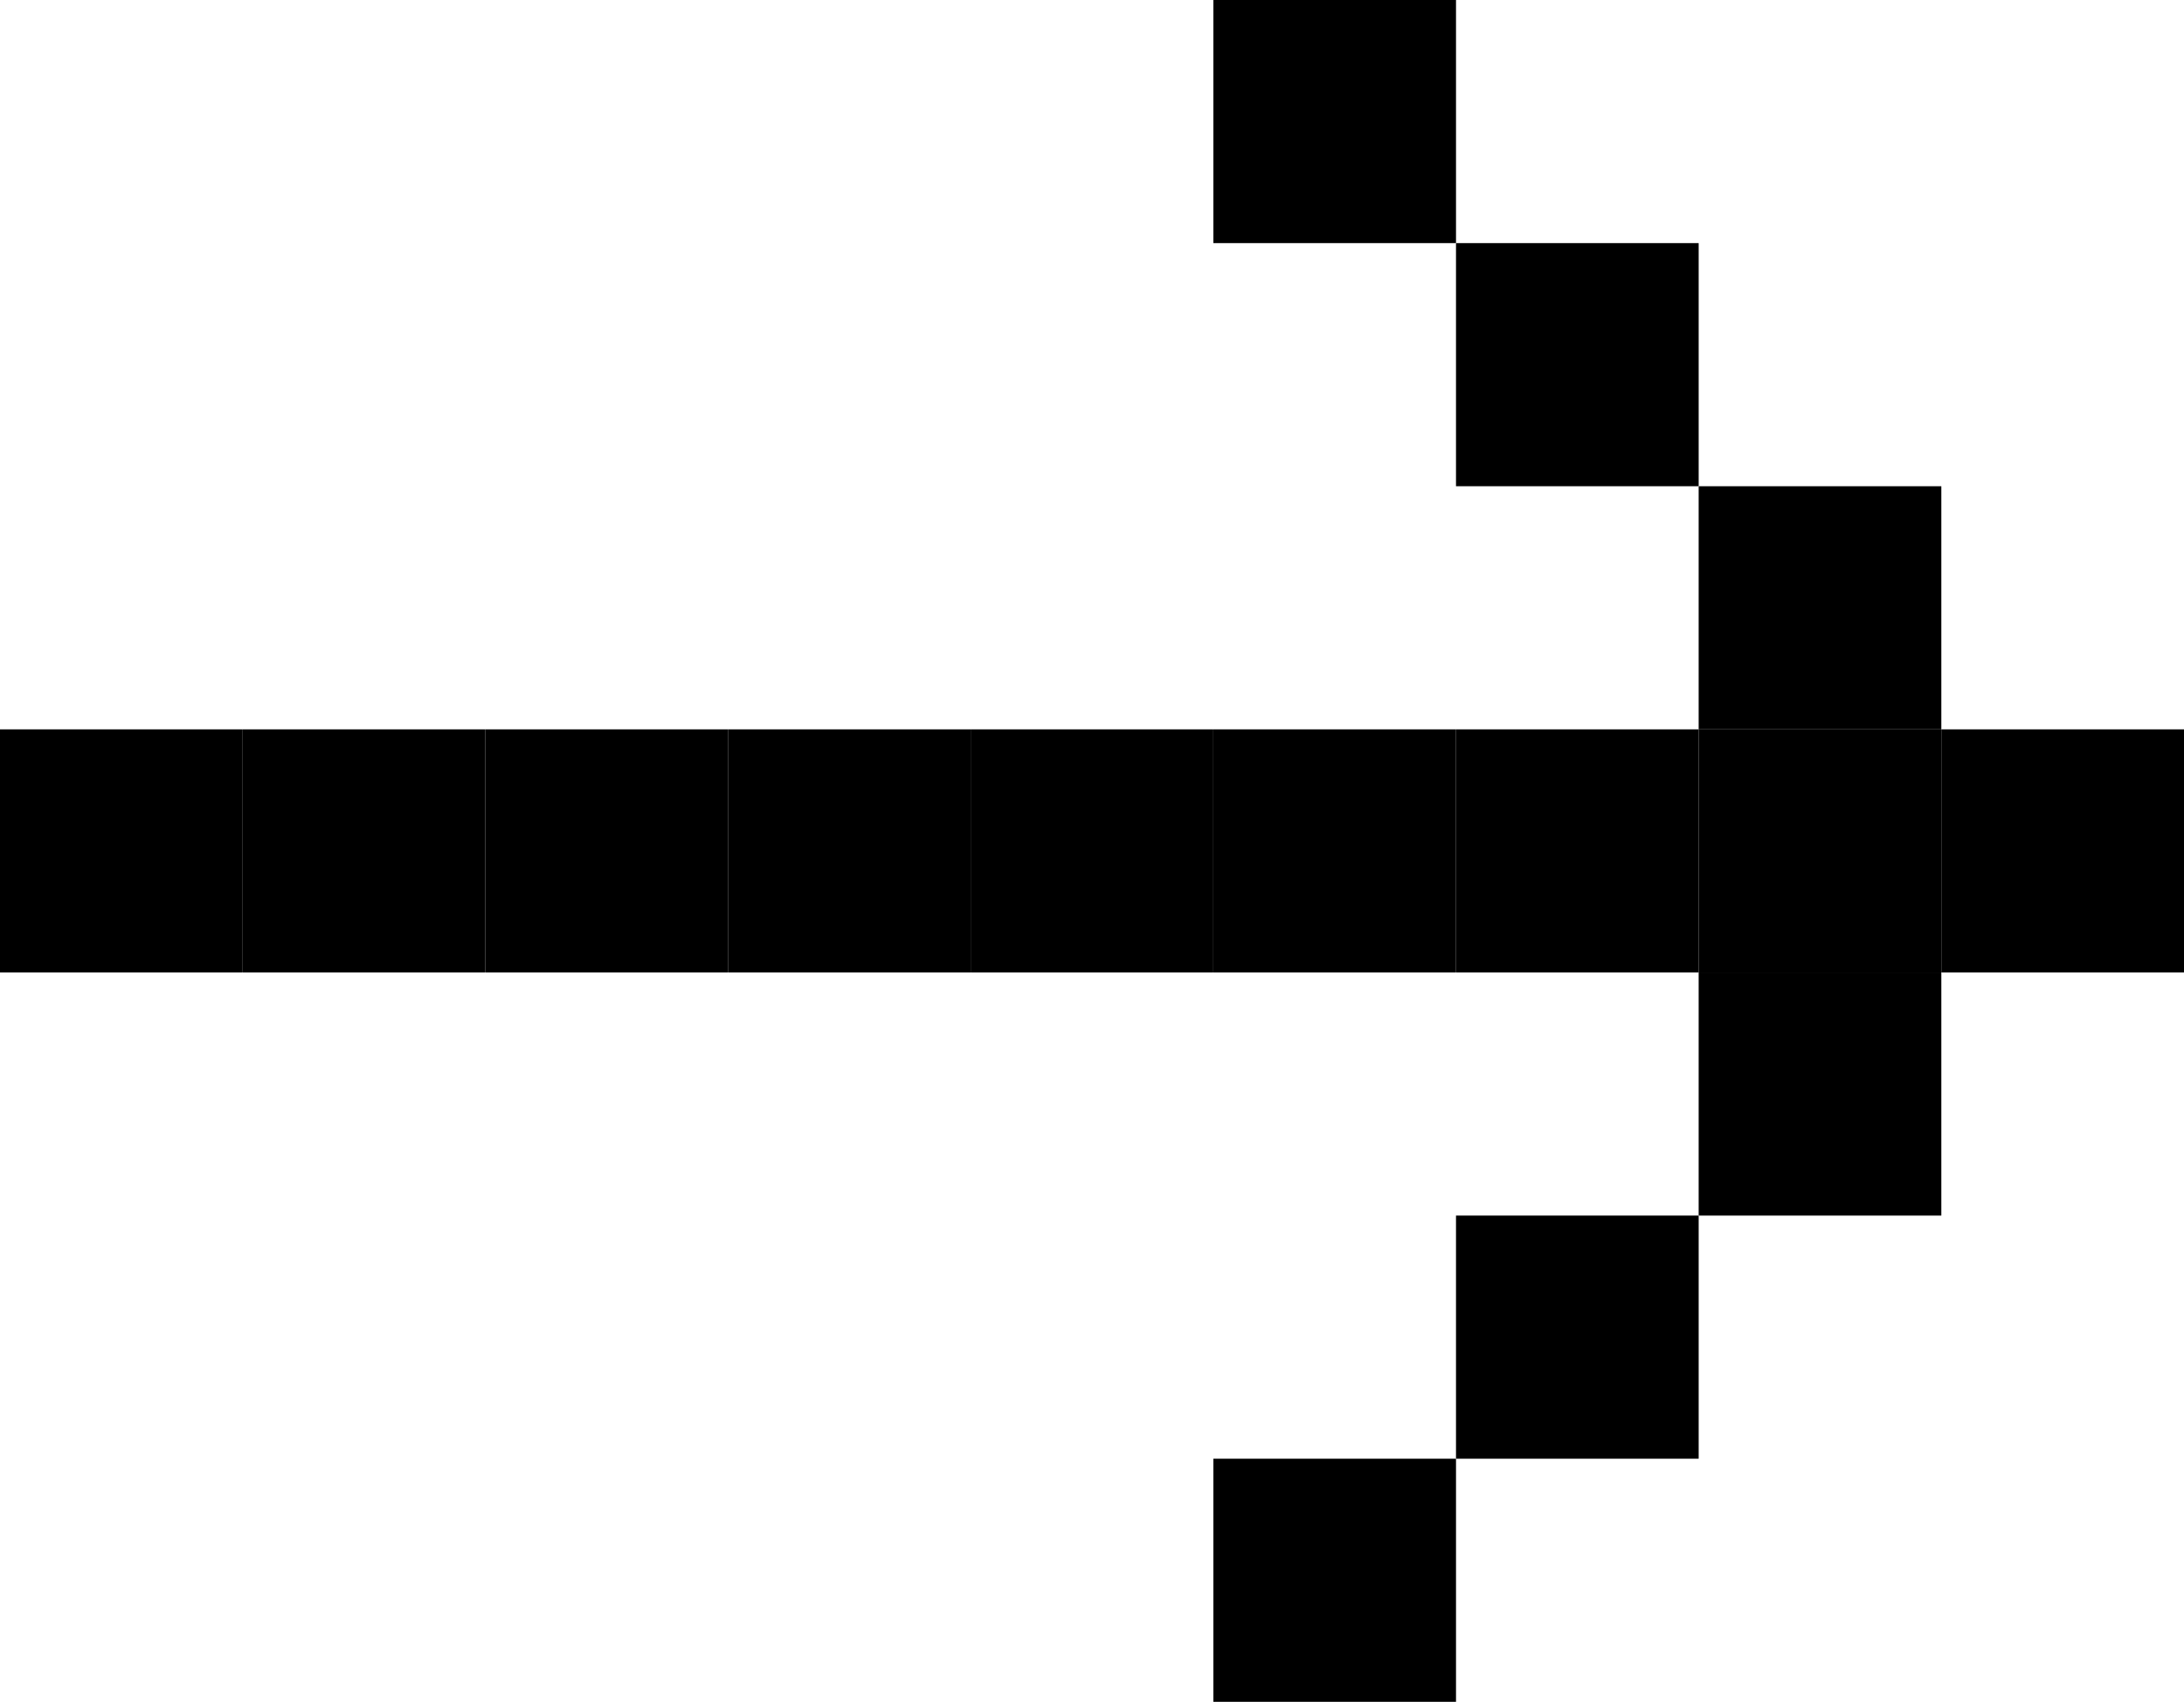
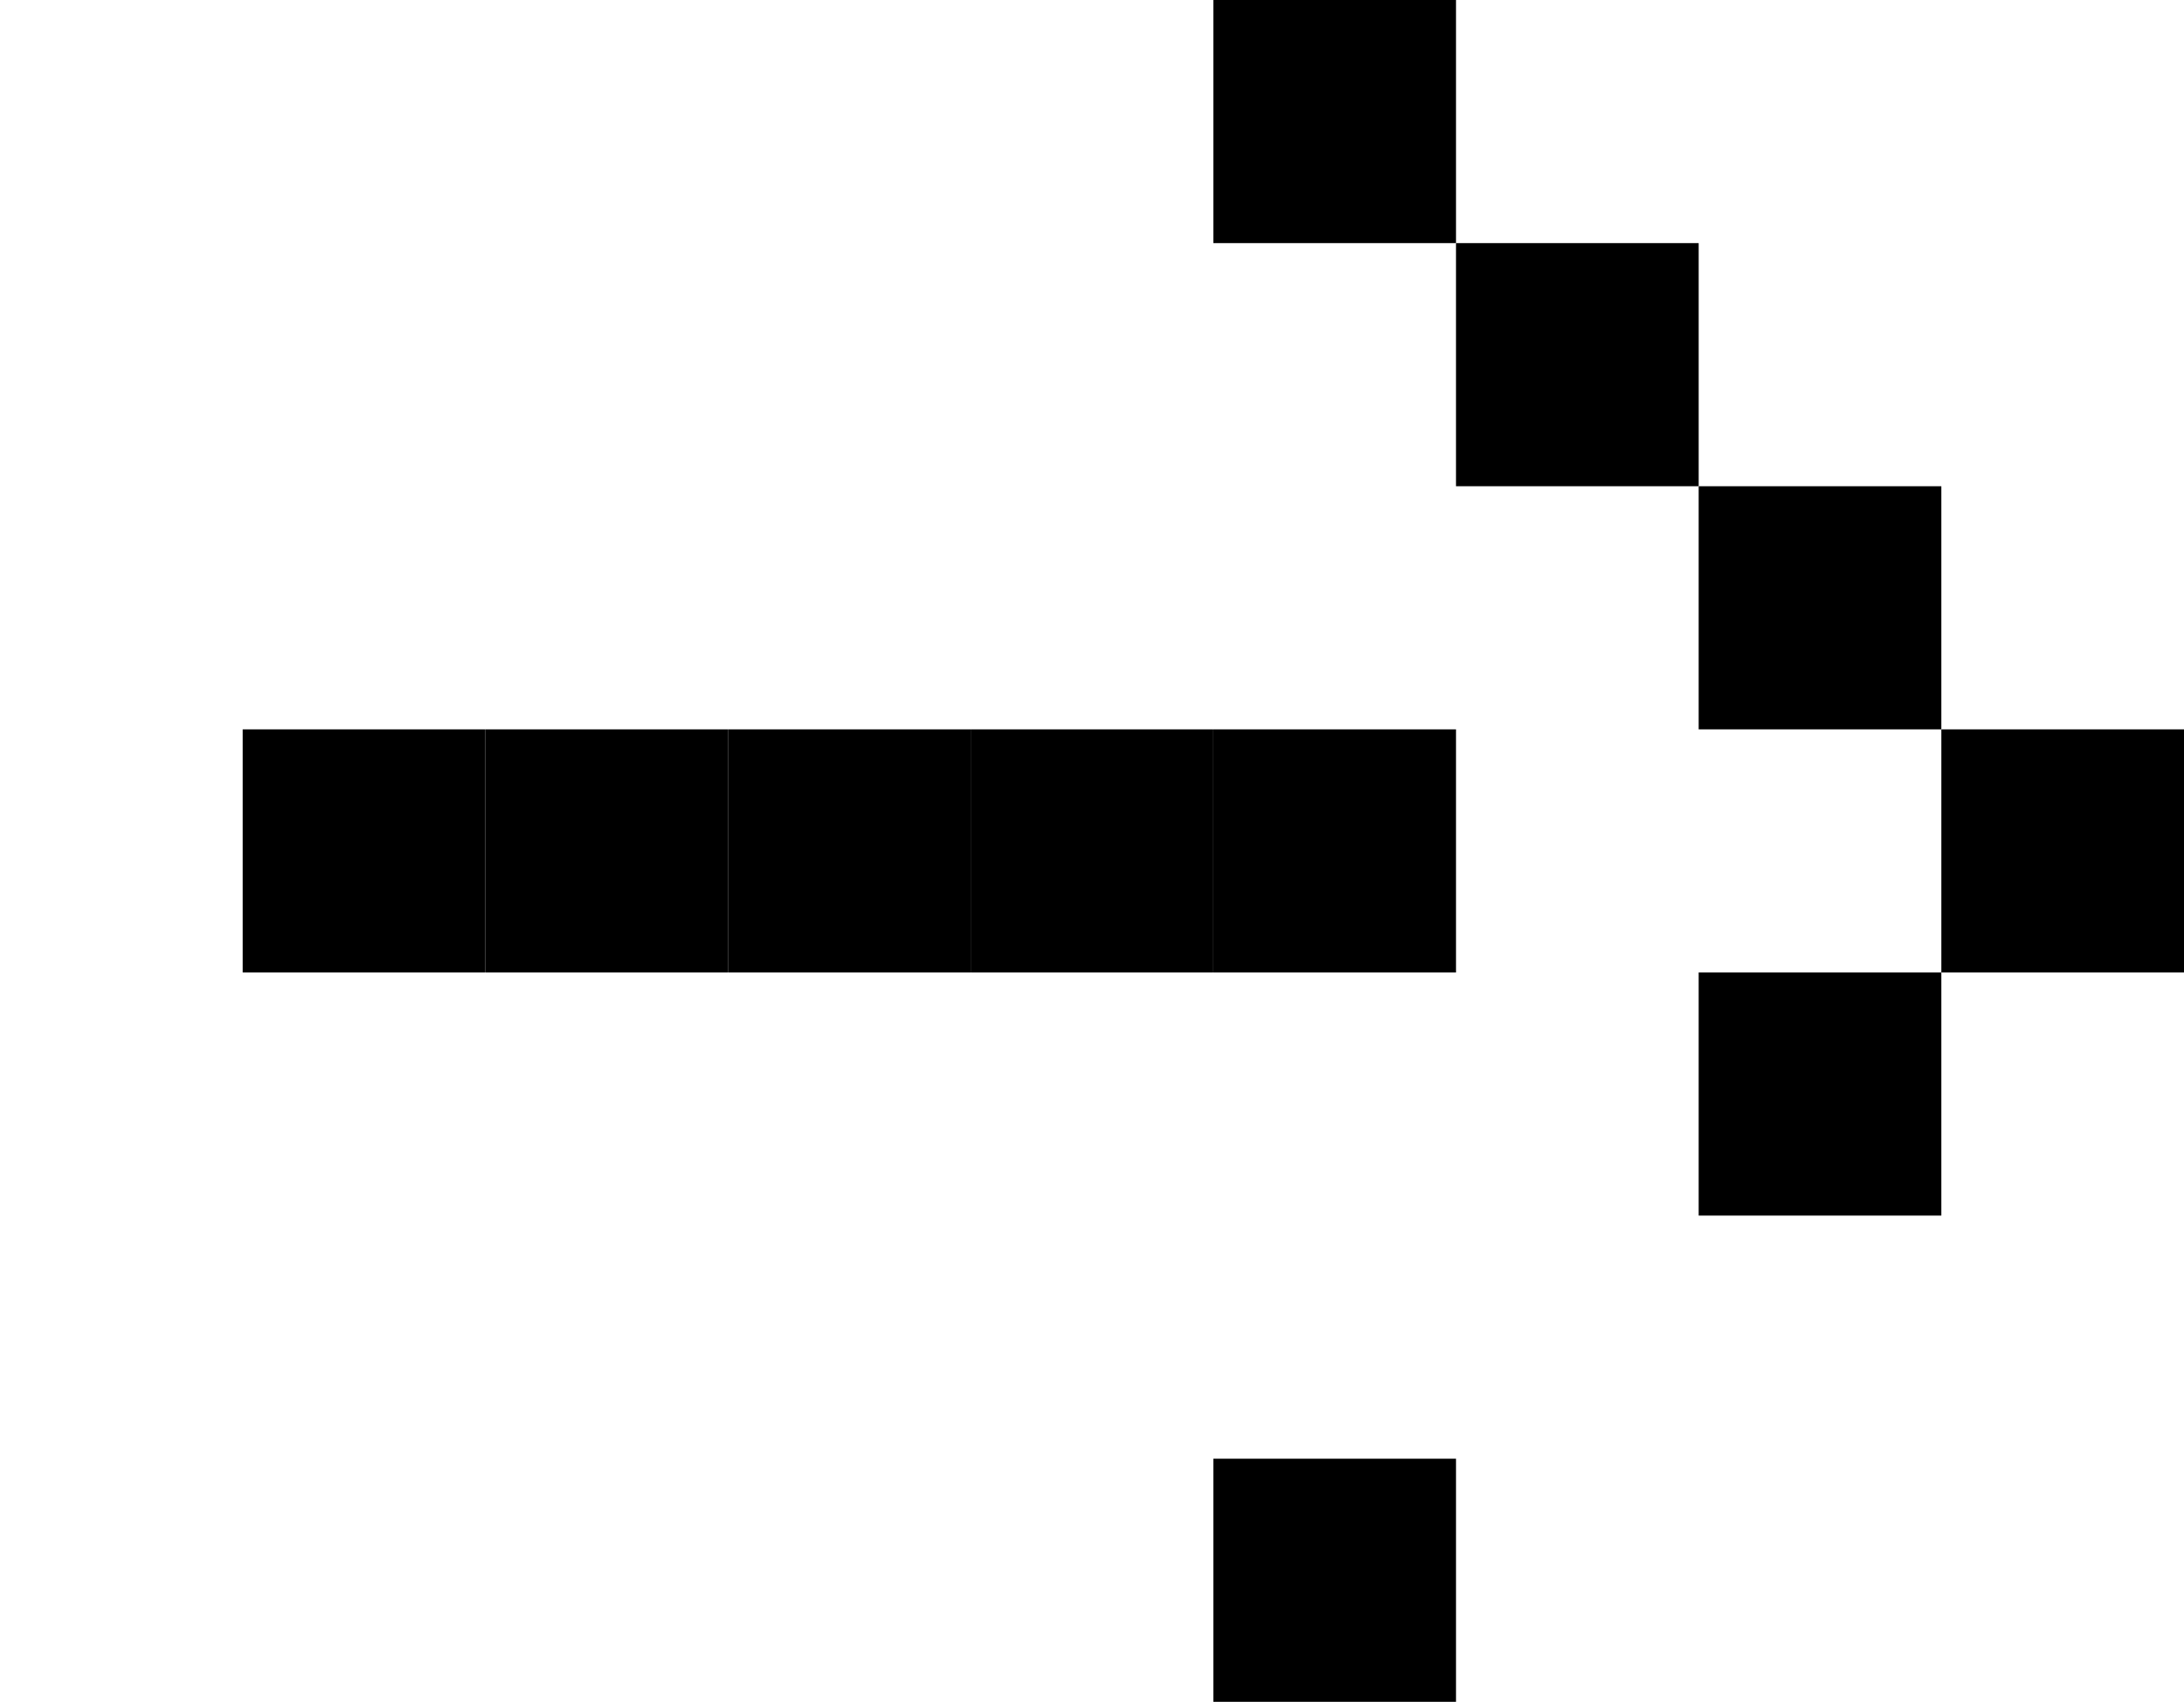
<svg xmlns="http://www.w3.org/2000/svg" width="249" height="194" viewBox="0 0 249 194" fill="currentColor">
  <g clip-path="url(#clip0_275_7483)">
-     <path d="M221.333 83.143H193.666V110.857H221.333V83.143Z" fill="currentColor" />
    <path d="M249.001 83.143H221.334V110.857H249.001V83.143Z" fill="currentColor" />
    <path d="M221.333 55.429H193.666V83.143H221.333V55.429Z" fill="currentColor" />
    <path d="M221.333 110.857H193.666V138.572H221.333V110.857Z" fill="currentColor" />
    <path d="M193.667 27.714H166V55.428H193.667V27.714Z" fill="currentColor" />
-     <path d="M193.667 138.571H166V166.286H193.667V138.571Z" fill="currentColor" />
-     <path d="M193.667 83.143H166V110.857H193.667V83.143Z" fill="currentColor" />
    <path d="M166.001 83.143H138.334V110.857H166.001V83.143Z" fill="currentColor" />
    <path d="M138.333 83.143H110.666V110.857H138.333V83.143Z" fill="currentColor" />
    <path d="M110.667 83.143H83V110.857H110.667V83.143Z" fill="currentColor" />
    <path d="M83.001 83.143H55.334V110.857H83.001V83.143Z" fill="currentColor" />
    <path d="M55.335 83.143H27.668V110.857H55.335V83.143Z" fill="currentColor" />
-     <path d="M27.667 83.143H0V110.857H27.667V83.143Z" fill="currentColor" />
    <path d="M166.001 0H138.334V27.714H166.001V0Z" fill="currentColor" />
    <path d="M166.001 166.286H138.334V194H166.001V166.286Z" fill="currentColor" />
  </g>
  <defs>
    <clipPath id="clip0_275_7483">
      <rect width="249" height="194" fill="currentColor" transform="matrix(-1 0 0 1 249 0)" />
    </clipPath>
  </defs>
</svg>